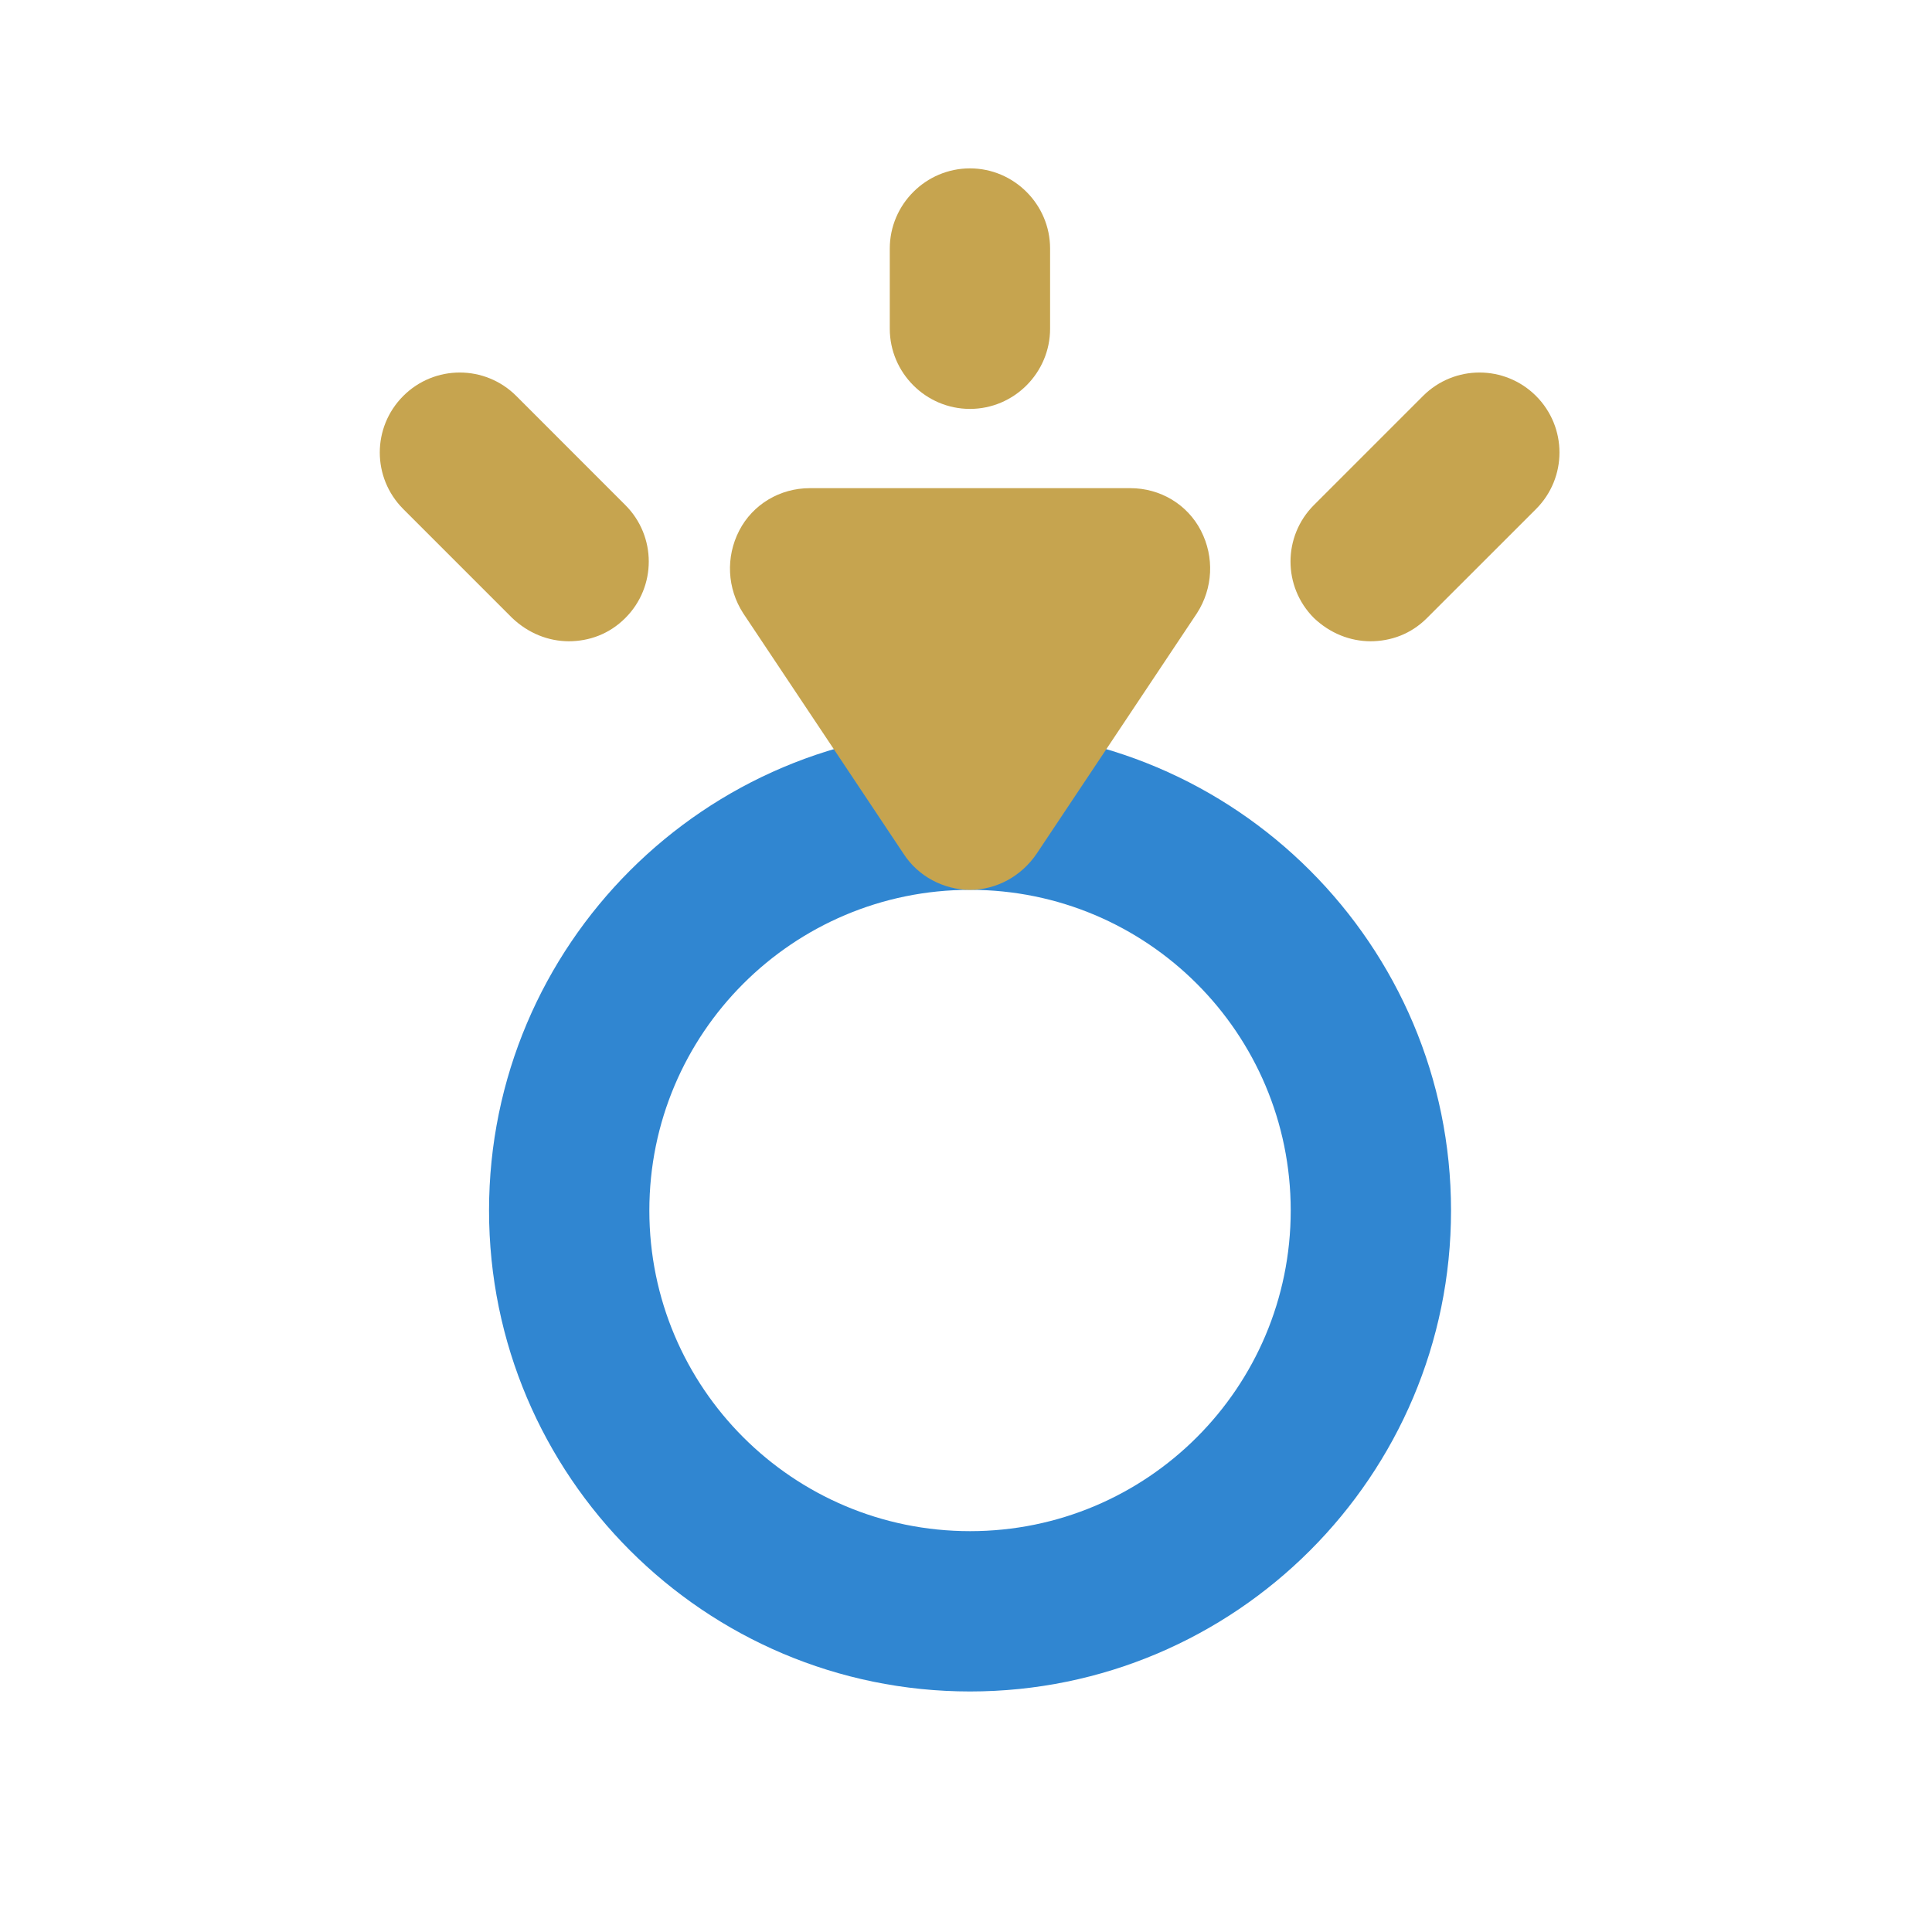
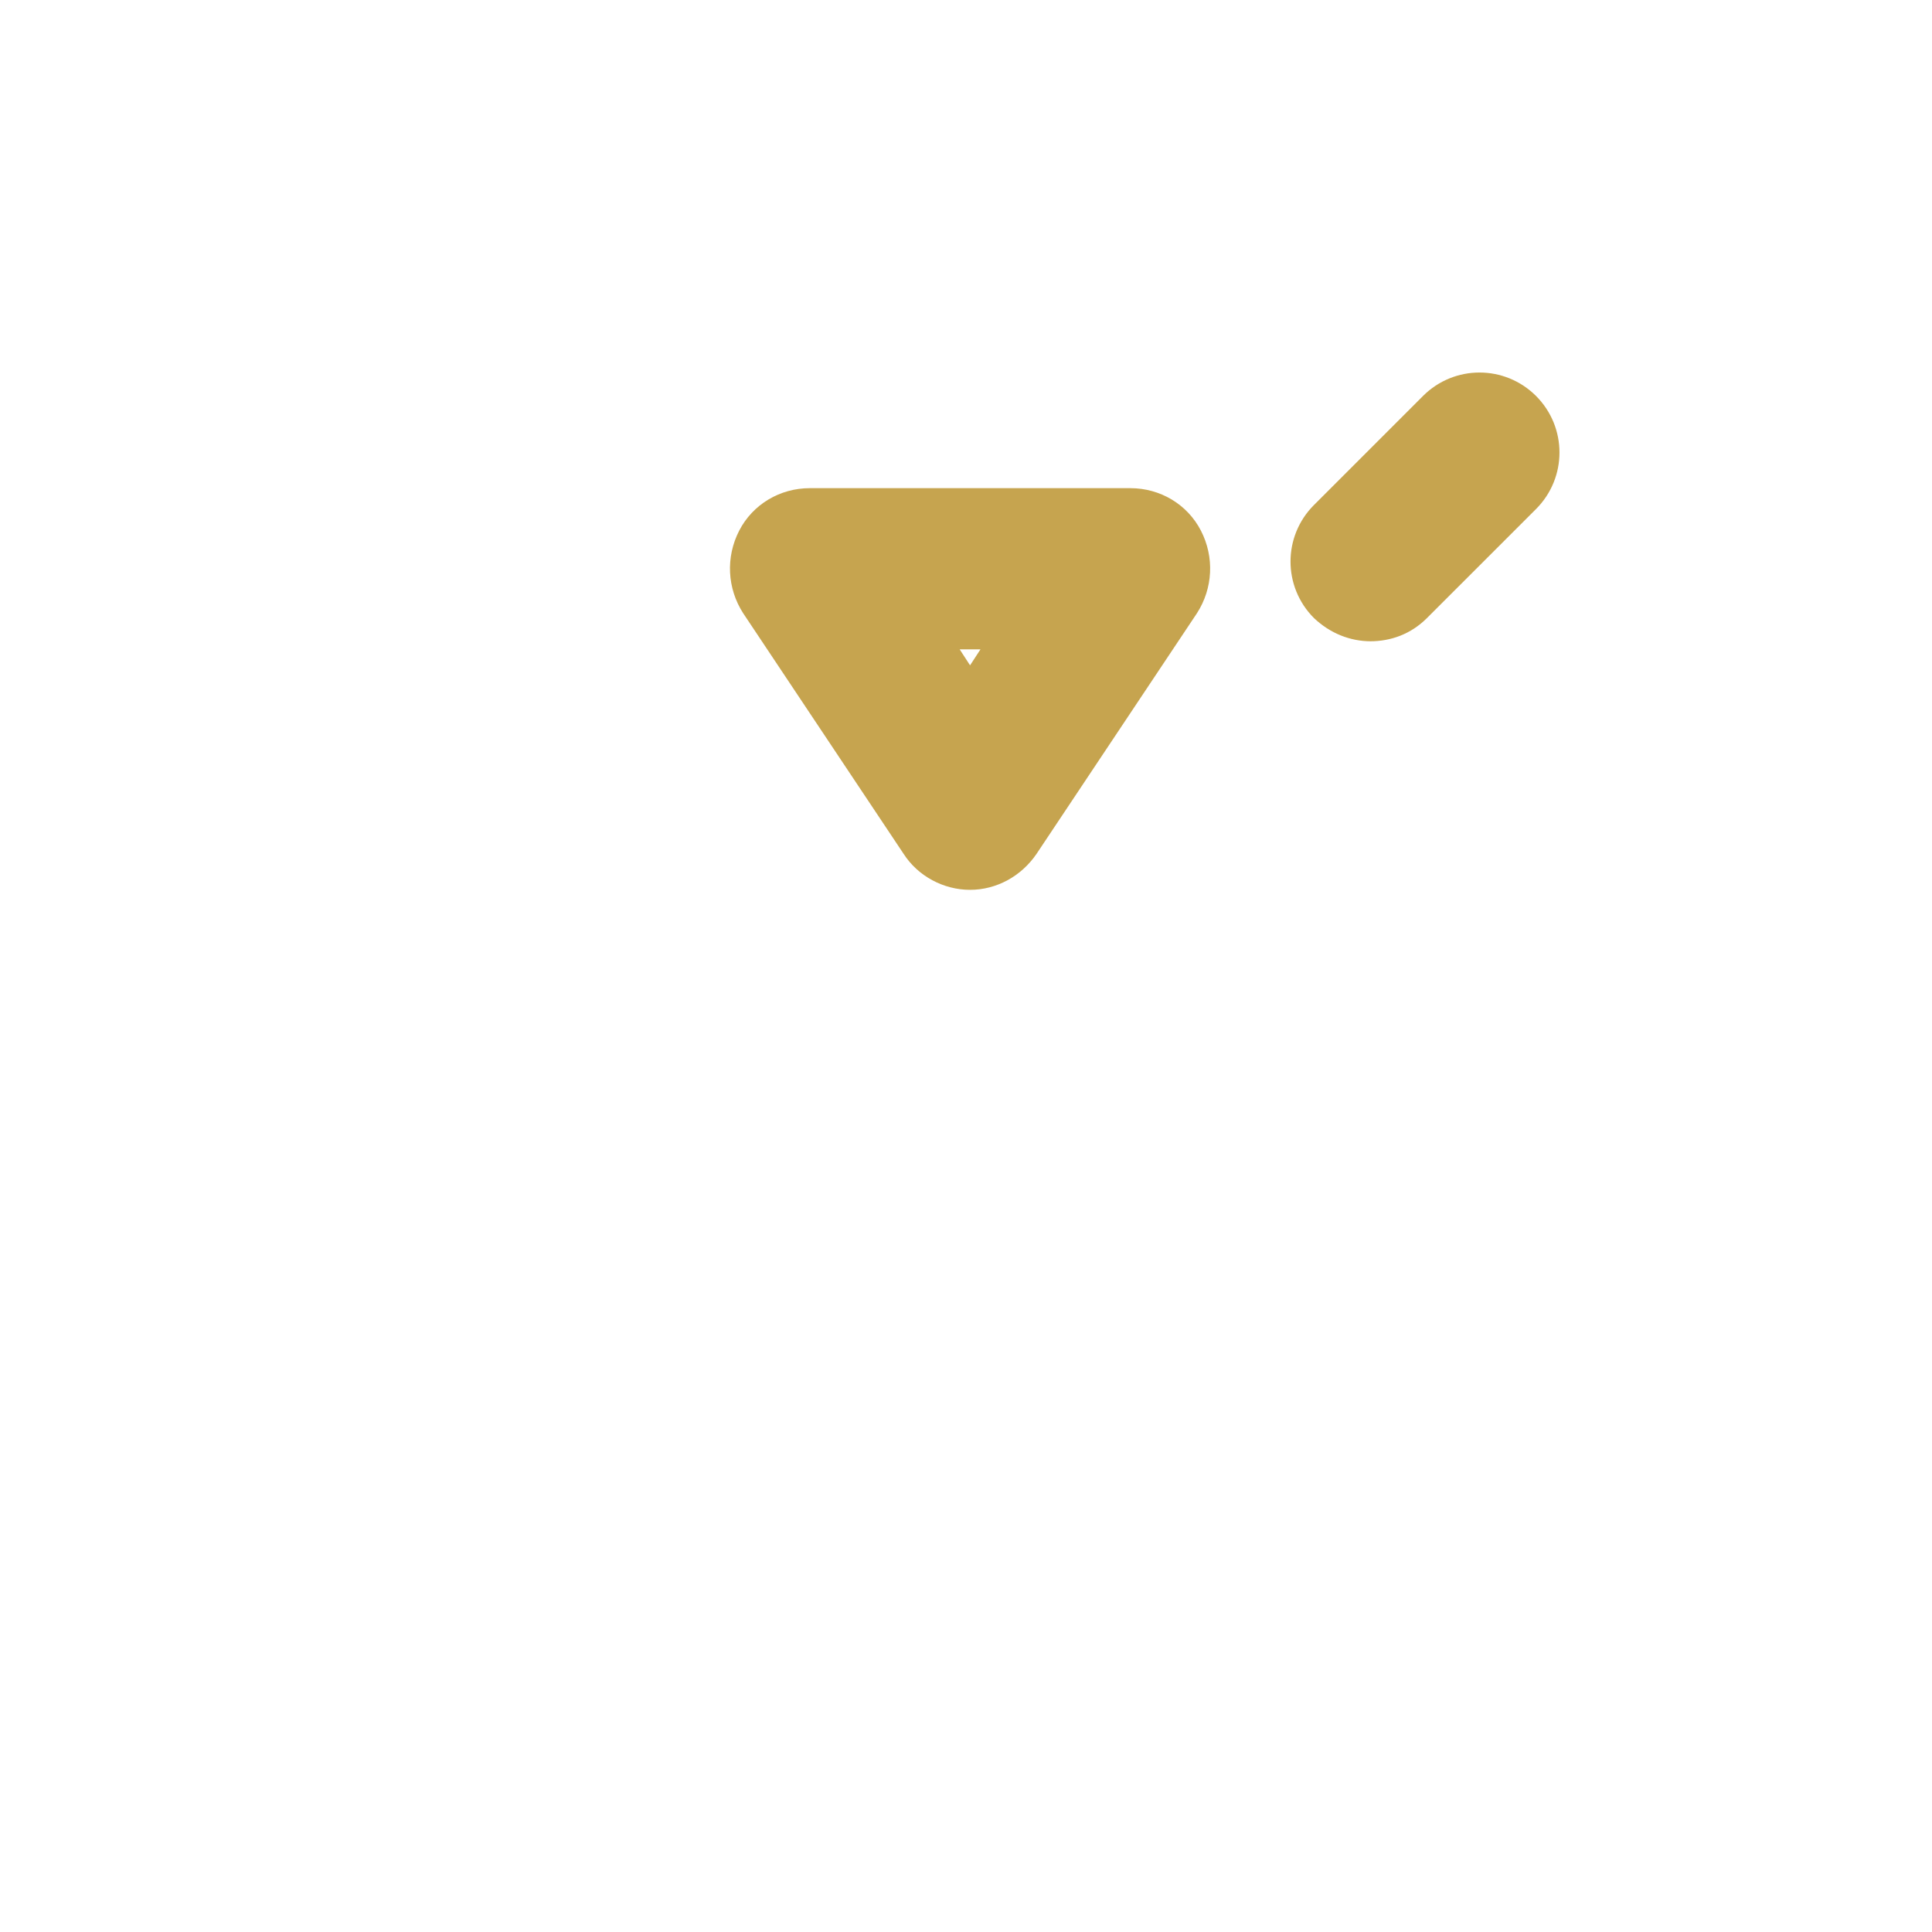
<svg xmlns="http://www.w3.org/2000/svg" width="40" height="40" viewBox="0 0 40 40" fill="none">
-   <path d="M20.084 35.02C14.59 35.02 10.125 30.556 10.125 25.062C10.125 19.568 14.59 15.104 20.084 15.104C25.577 15.104 30.042 19.568 30.042 25.062C30.042 30.556 25.577 35.02 20.084 35.02ZM20.084 18.423C16.416 18.423 13.444 21.394 13.444 25.062C13.444 28.73 16.416 31.701 20.084 31.701C23.752 31.701 26.723 28.73 26.723 25.062C26.723 21.394 23.752 18.423 20.084 18.423Z" fill="#3086D1" />
-   <path d="M20.085 16.762L16.766 11.783H23.405L20.085 16.762Z" fill="#C6A44F" />
  <path d="M20.084 18.423C19.537 18.423 19.005 18.141 18.707 17.676L15.387 12.697C15.055 12.182 15.022 11.535 15.304 10.987C15.586 10.439 16.151 10.107 16.765 10.107H23.404C24.018 10.107 24.582 10.439 24.864 10.987C25.146 11.535 25.113 12.182 24.781 12.697L21.462 17.676C21.146 18.141 20.632 18.423 20.084 18.423ZM19.869 13.444L20.084 13.775L20.3 13.444H19.869Z" fill="#C6A44F" />
-   <path d="M20.082 8.466C19.169 8.466 18.422 7.719 18.422 6.806V5.146C18.422 4.233 19.169 3.486 20.082 3.486C20.994 3.486 21.741 4.233 21.741 5.146V6.806C21.741 7.719 20.994 8.466 20.082 8.466Z" fill="#C6A44F" />
  <path d="M28.383 13.277C27.951 13.277 27.536 13.111 27.204 12.796C26.557 12.149 26.557 11.103 27.204 10.456L29.462 8.198C30.109 7.551 31.154 7.551 31.802 8.198C32.449 8.846 32.449 9.891 31.802 10.539L29.544 12.796C29.212 13.128 28.798 13.277 28.366 13.277H28.383Z" fill="#C6A44F" />
-   <path d="M11.784 13.277C11.353 13.277 10.938 13.111 10.606 12.796L8.349 10.539C7.701 9.891 7.701 8.846 8.349 8.198C8.996 7.551 10.042 7.551 10.689 8.198L12.946 10.456C13.594 11.103 13.594 12.149 12.946 12.796C12.614 13.128 12.199 13.277 11.768 13.277H11.784Z" fill="#C6A44F" />
</svg>